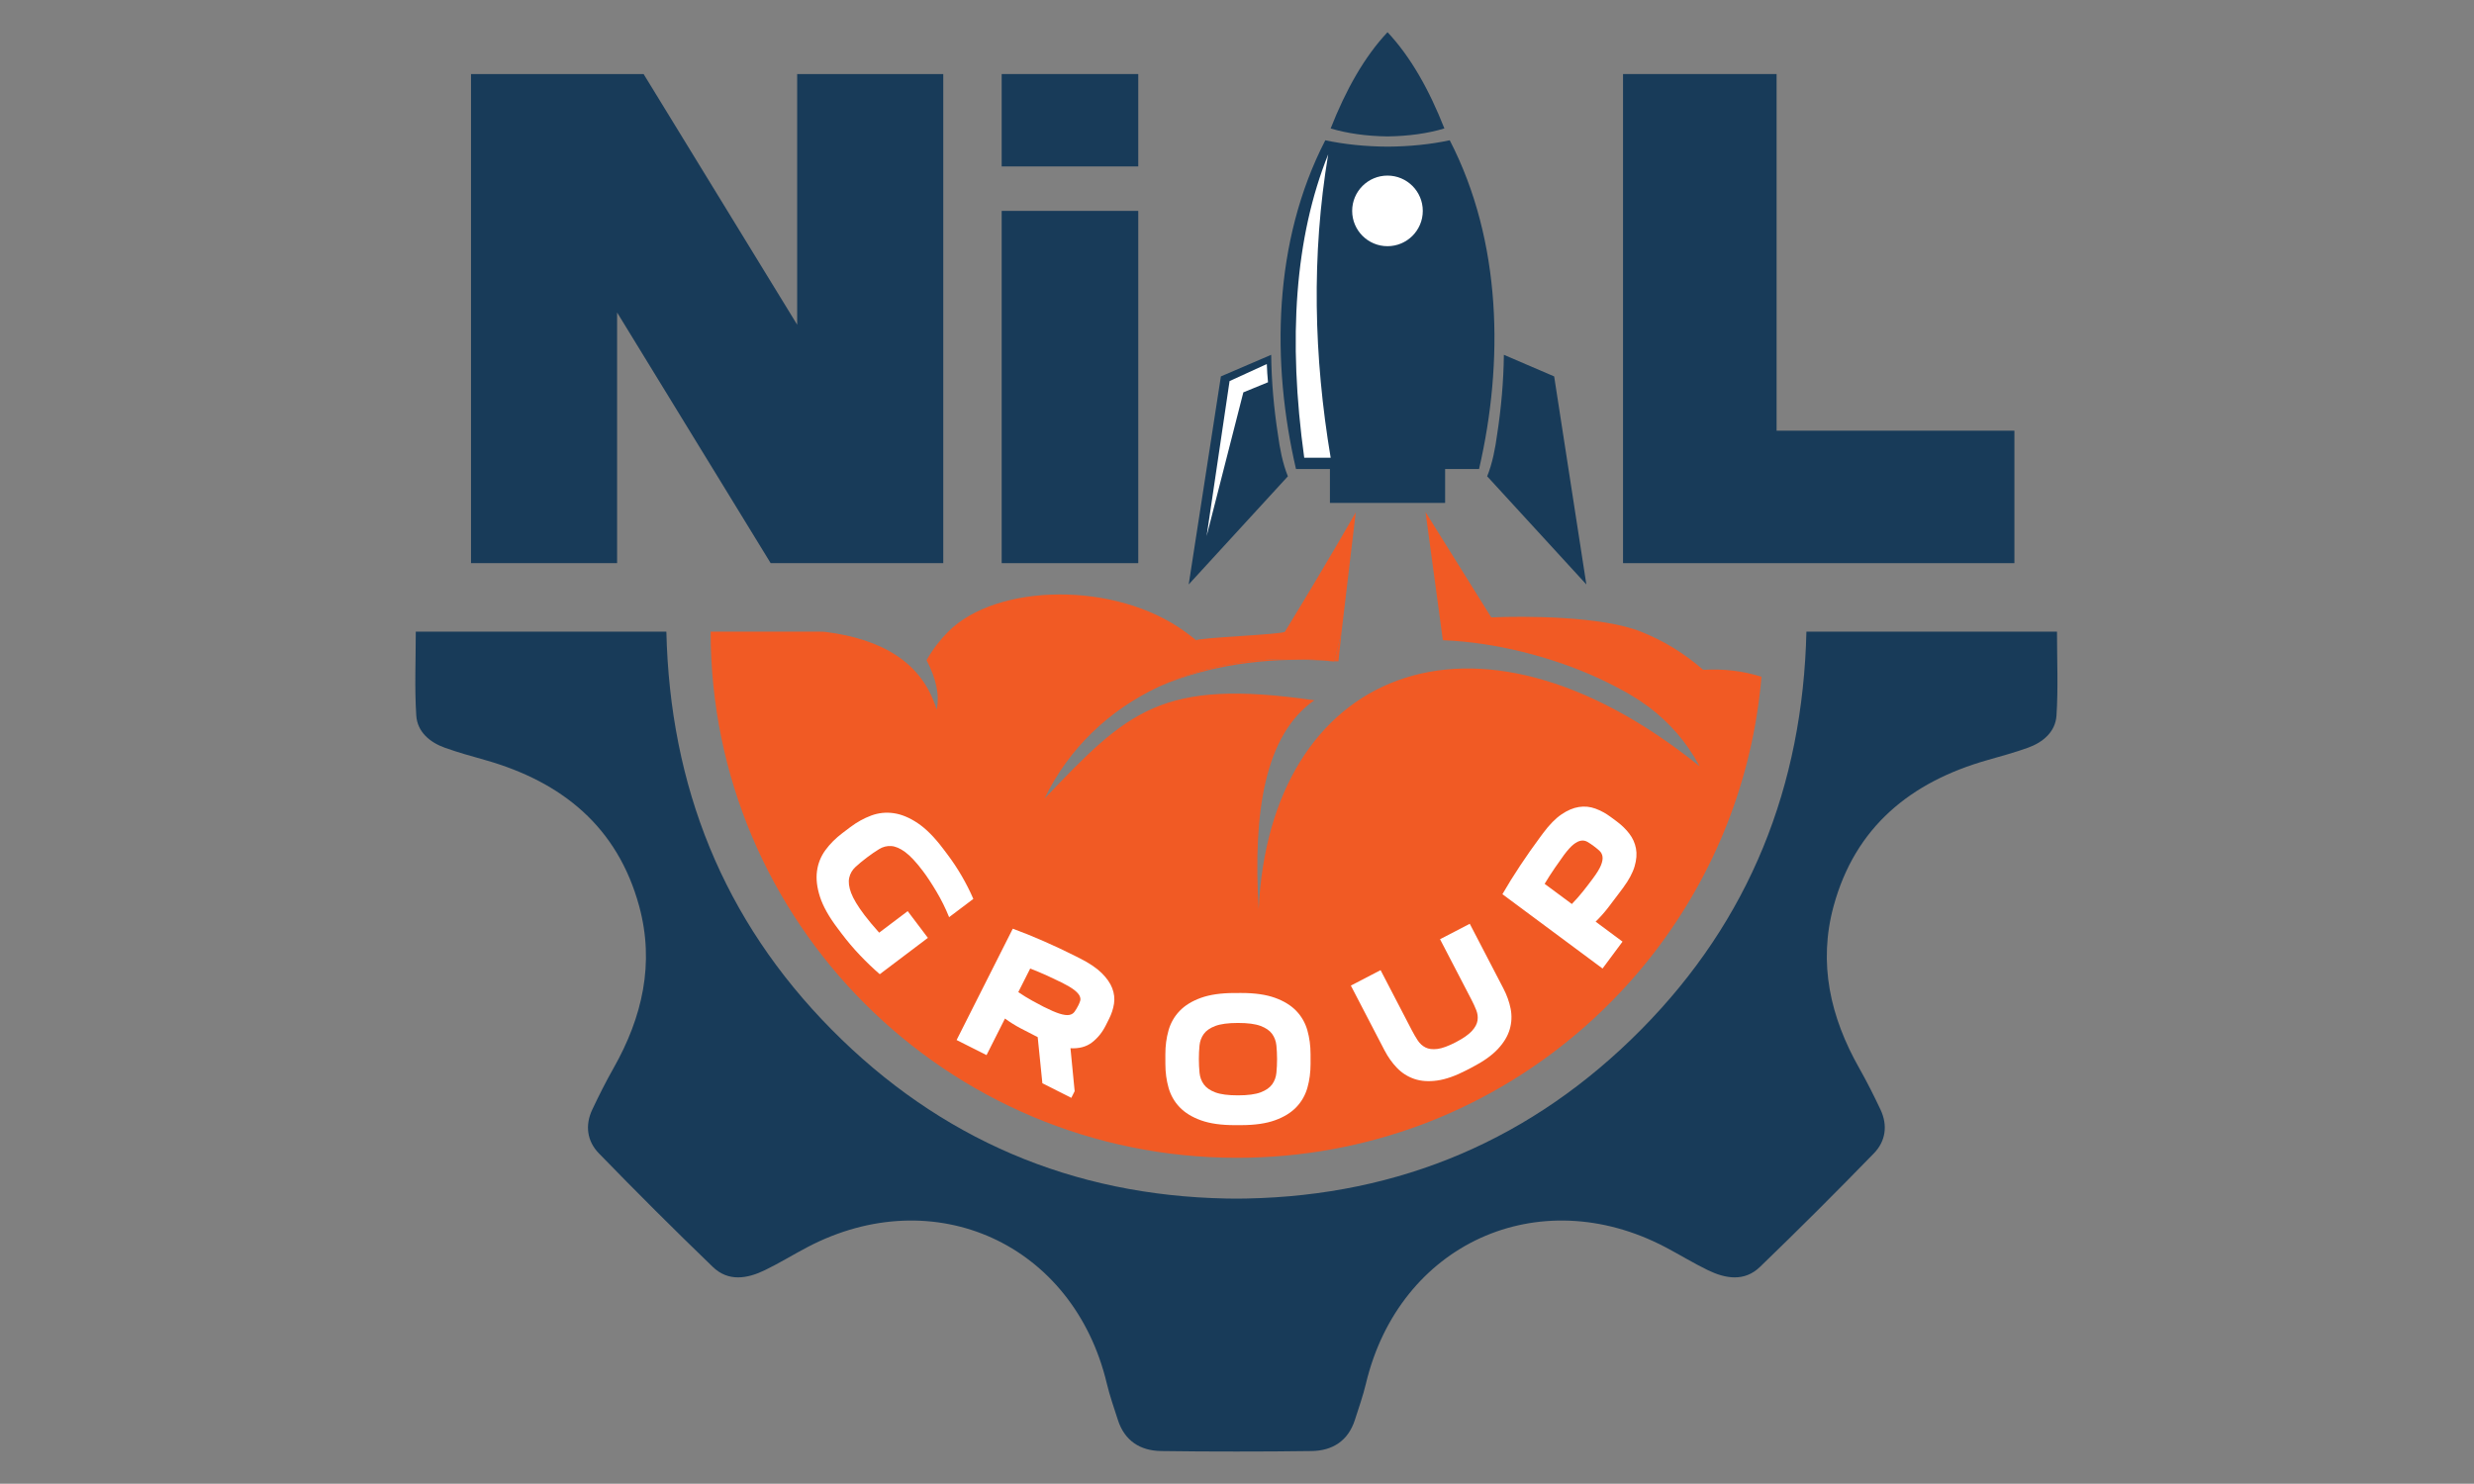
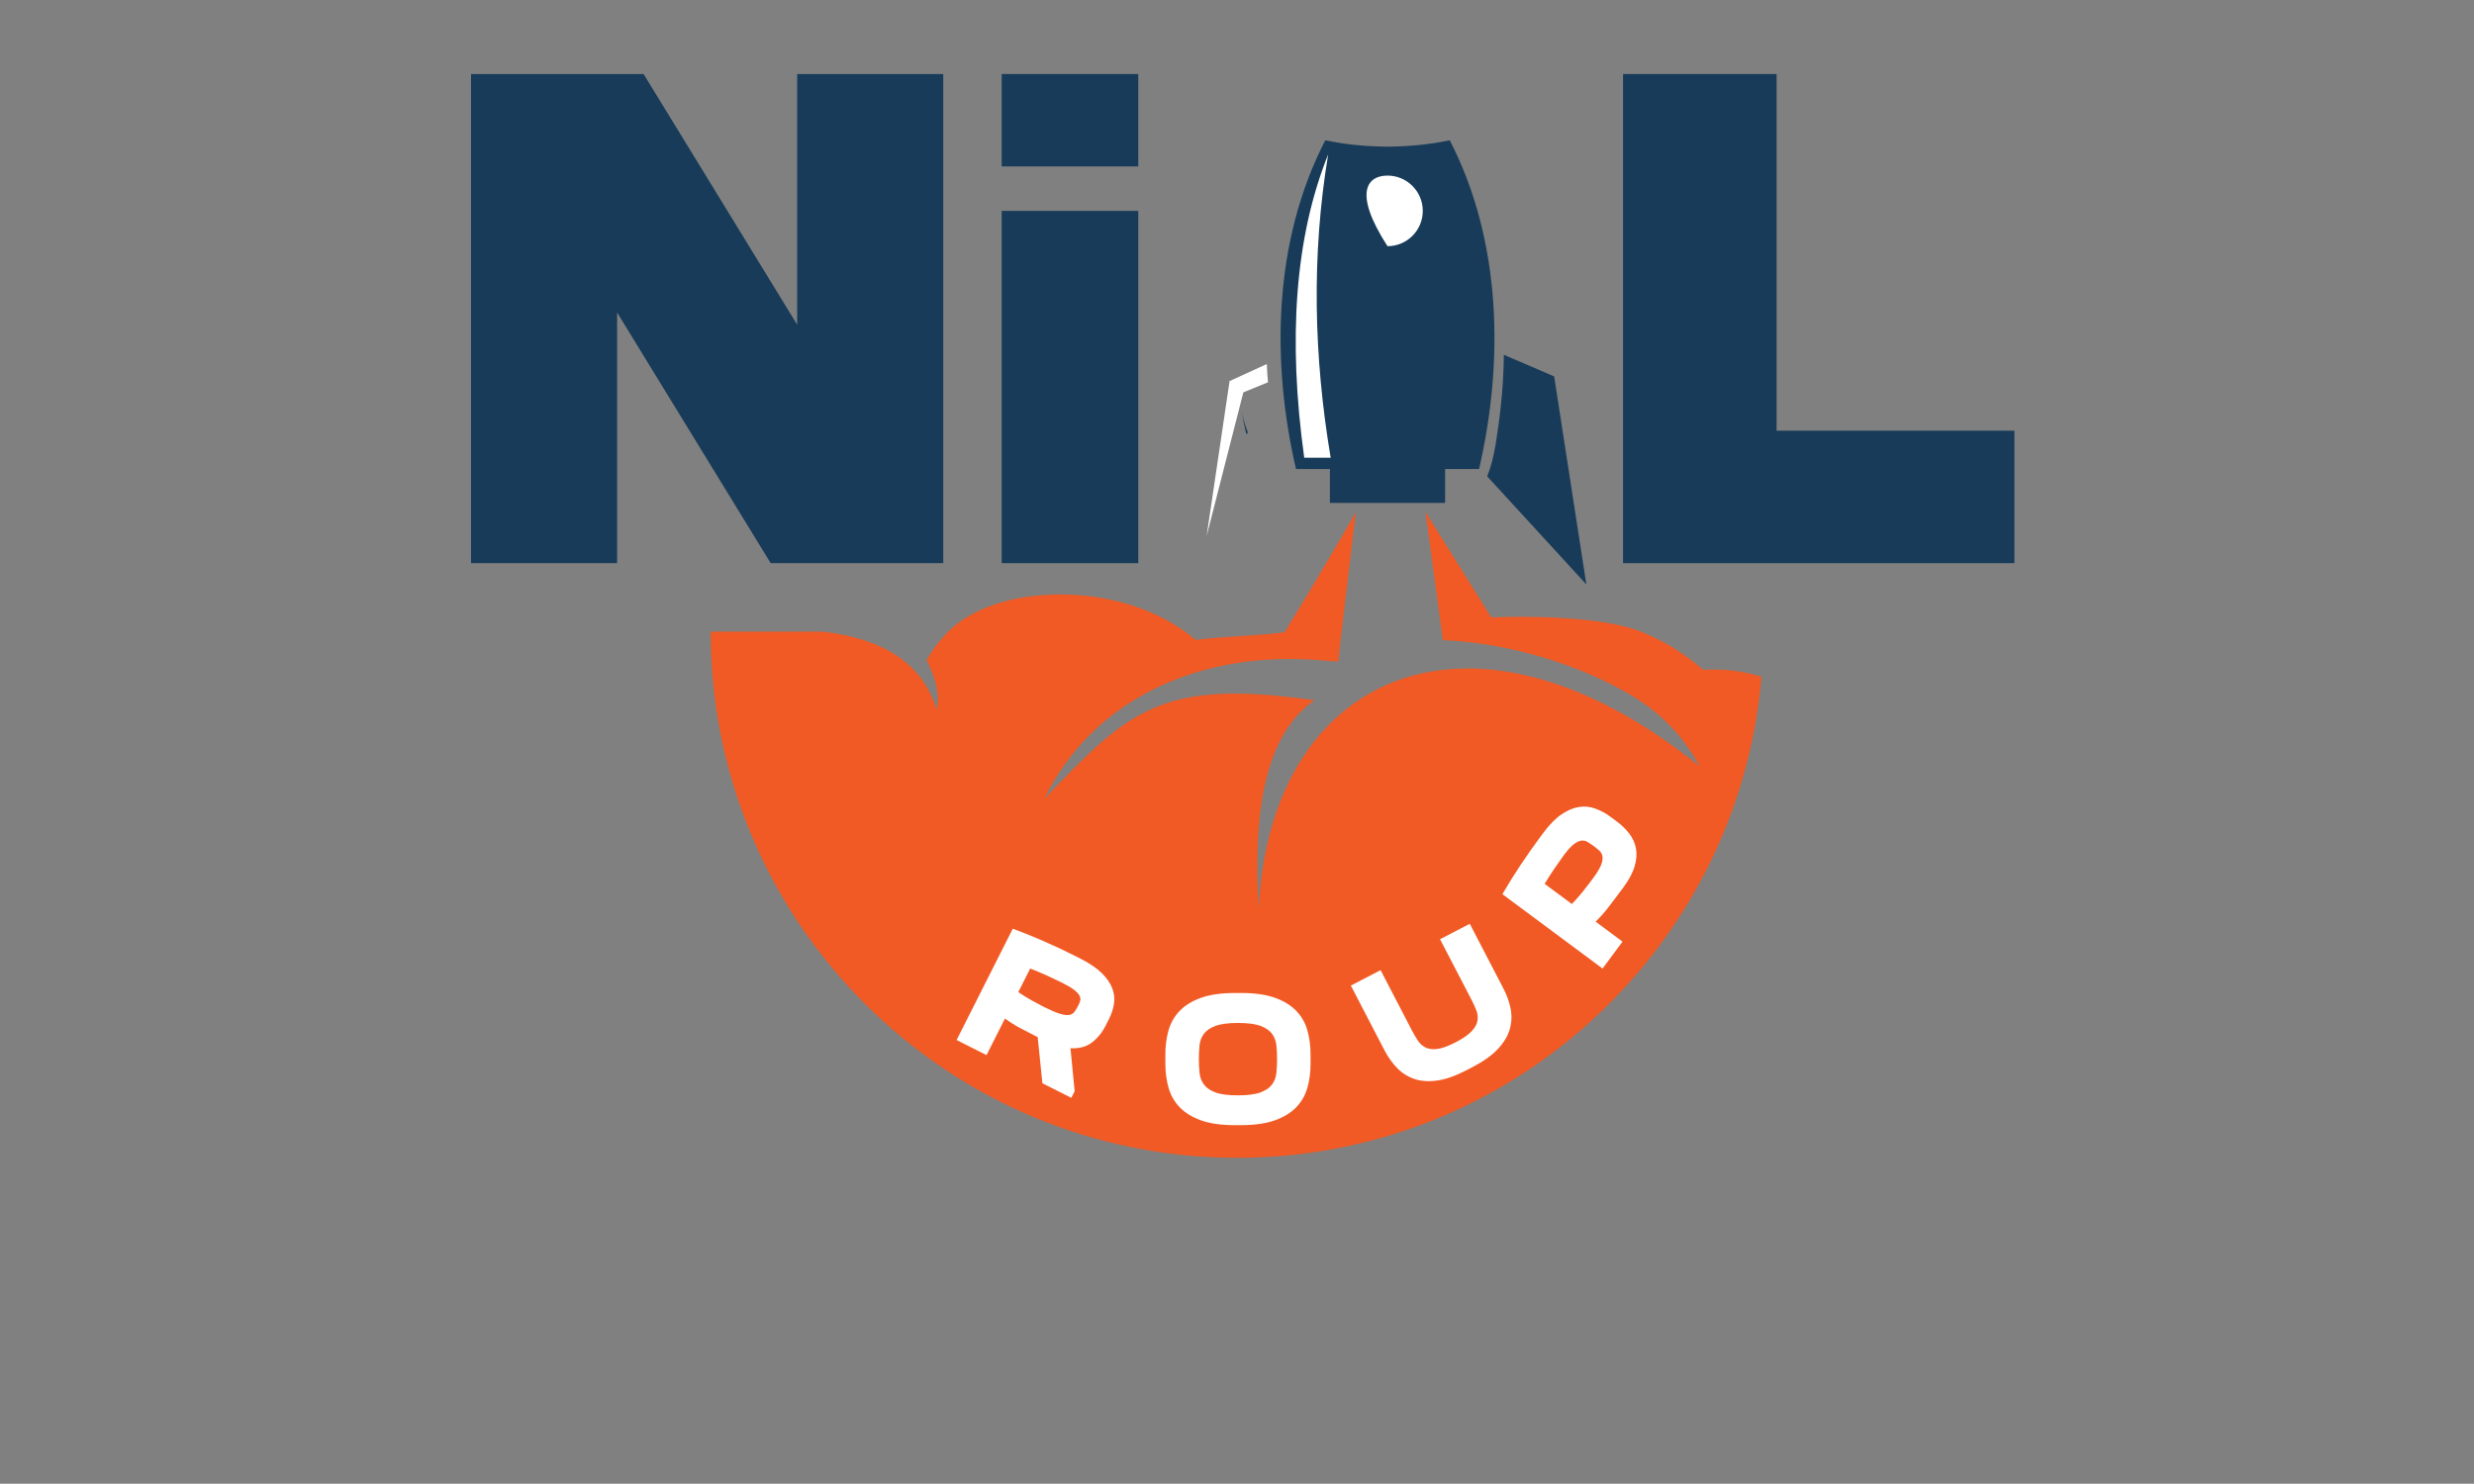
<svg xmlns="http://www.w3.org/2000/svg" width="2007" height="1204" viewBox="0 0 2007 1204" fill="none">
  <rect x="0" y="0" width="2007" height="1204" fill="#808080" stroke="none" />
-   <path d="M1668.3 580.642C1667.44 593.866 1657.36 602.381 1645.06 606.781C1634.27 610.658 1623.16 613.678 1612.15 616.818C1549.91 634.559 1505 671.045 1487.5 735.235C1474.82 781.733 1484.88 825.401 1508.24 866.689C1514.47 877.677 1520.15 888.998 1525.55 900.438C1531.59 913.258 1529.67 926.101 1520.2 935.851C1489.85 967.079 1459.05 997.855 1427.71 1028.08C1415.17 1040.19 1399.83 1037.65 1385.49 1030.68C1373.74 1024.99 1362.61 1018.1 1351.05 1012.03C1247.95 957.899 1135.12 1009.39 1108.1 1122.72C1105.72 1132.69 1102.27 1142.41 1099.13 1152.21C1093.69 1169.17 1081.01 1177.21 1064.1 1177.45C1043.74 1177.73 1023.36 1177.88 1003 1177.85C982.641 1177.88 962.258 1177.73 941.899 1177.45C924.99 1177.21 912.313 1169.17 906.866 1152.21C903.727 1142.41 900.278 1132.69 897.899 1122.72C870.882 1009.39 758.053 957.899 654.949 1012.03C643.39 1018.1 632.259 1024.99 620.51 1030.68C606.169 1037.65 590.829 1040.19 578.294 1028.08C546.947 997.855 516.147 967.079 485.799 935.851C476.333 926.101 474.407 913.258 480.447 900.438C485.847 888.998 491.531 877.677 497.763 866.689C521.118 825.401 531.179 781.733 518.502 735.235C500.997 671.045 456.094 634.559 393.851 616.818C382.839 613.678 371.733 610.658 360.935 606.781C348.638 602.381 338.554 593.866 337.698 580.642C336.247 558.309 337.294 535.786 337.294 512.55H540.574C543.522 638.009 586.642 746.439 674.475 835.294C762.357 924.246 870.001 970.123 994.866 972.551C997.578 972.598 1000.29 972.646 1003 972.646C1005.71 972.646 1008.42 972.598 1011.13 972.551C1136 970.123 1243.64 924.246 1331.52 835.294C1419.36 746.439 1462.48 638.009 1465.43 512.55H1668.71C1668.71 535.786 1669.75 558.309 1668.3 580.642Z" fill="#183B59" />
  <path d="M1082.5 536.529L1082.39 536.849C1080.05 536.529 1077.71 536.315 1075.37 536.103C1077.71 536.21 1080.16 536.315 1082.5 536.529Z" fill="#F15A24" />
-   <path d="M1044.78 386.493L1043.5 387.896L964.321 474.255L990.436 305.437L1031.23 287.909C1031.49 309.695 1033.41 331.409 1036.72 352.672C1037.48 358.405 1038.38 363.803 1039.5 368.823C1039.53 368.965 1039.55 369.107 1039.57 369.249C1041 375.648 1042.71 381.427 1044.78 386.493Z" fill="#183B59" />
  <path d="M1028.65 310.187L1008.65 318.382L978.85 435.011L997.472 309.23L1027.69 295.397C1027.8 300.291 1028.23 305.293 1028.65 310.187Z" fill="white" />
  <path d="M1199.87 380.571H1172.33V408.066H1078.89V380.571H1051.35C1031.35 294.236 1032.68 196.176 1075.13 113.836C1090.76 117.143 1107.55 118.879 1125.57 118.998H1125.65C1143.67 118.879 1160.47 117.143 1176.09 113.836C1218.55 196.176 1219.85 294.236 1199.87 380.571Z" fill="#183B59" />
  <path d="M1206.44 386.493L1207.73 387.896L1286.91 474.255L1260.79 305.437L1220 287.909C1219.74 309.695 1217.81 331.409 1214.51 352.672C1213.75 358.405 1212.84 363.803 1211.72 368.823C1211.7 368.965 1211.68 369.107 1211.65 369.249C1210.23 375.648 1208.51 381.427 1206.44 386.493Z" fill="#183B59" />
-   <path d="M1171.74 104.229C1158.25 108.271 1142.89 110.435 1125.65 110.698H1125.58C1108.33 110.435 1092.97 108.271 1079.48 104.229C1091.87 72.739 1106.9 46.03 1125.58 26.17C1125.6 26.17 1125.62 26.146 1125.62 26.146C1125.62 26.146 1125.62 26.17 1125.65 26.17C1144.32 46.03 1159.35 72.739 1171.74 104.229Z" fill="#183B59" />
  <path d="M1012.34 350.954L1011.06 352.356C1009.63 346.198 1008.32 339.99 1007.13 333.71C1008.56 340.108 1010.27 345.888 1012.34 350.954Z" fill="#183B59" />
  <path d="M1079.49 371.419H1058.04C1044.65 274.863 1050.51 192.363 1077.47 125.283C1063.81 207.347 1065.75 289.391 1079.49 371.419Z" fill="white" />
-   <path d="M1154.22 171.13C1154.22 186.947 1141.39 199.771 1125.58 199.771C1109.76 199.771 1096.93 186.947 1096.93 171.13C1096.93 155.311 1109.76 142.488 1125.58 142.488C1141.39 142.488 1154.22 155.311 1154.22 171.13Z" fill="white" />
+   <path d="M1154.22 171.13C1154.22 186.947 1141.39 199.771 1125.58 199.771C1096.93 155.311 1109.76 142.488 1125.58 142.488C1141.39 142.488 1154.22 155.311 1154.22 171.13Z" fill="white" />
  <path d="M765.203 456.966H625.192L500.615 253.565V456.966H382.104V60.089H522.115L646.693 263.489V60.089H765.203V456.966Z" fill="#183B59" />
  <path d="M923.399 456.967H812.6V171.131H923.399V456.967ZM923.399 135.056H812.6V60.089H923.399V135.056Z" fill="#183B59" />
  <path d="M1634.16 456.966H1316.66V60.089H1441.24V349.482H1634.16V456.966Z" fill="#183B59" />
  <path d="M866.982 749.234C874.784 764.148 877.781 777.537 875.188 789.262C863.249 750.209 829.713 731.562 782.884 726.045H884.582C877.924 732.705 872.001 740.433 866.982 749.234Z" fill="#F15A24" />
  <path d="M1428.98 549.192C1414.72 716.26 1304.47 855.768 1153.58 912.487C1106.87 929.939 1056.32 939.516 1003.54 939.516C767.727 939.516 576.503 748.397 576.503 512.585H665.251C666.741 512.585 668.337 512.585 669.827 512.799C715.478 518.652 748.146 537.38 759.853 575.795C762.406 563.984 759.426 550.681 751.659 535.677C756.659 526.951 762.619 519.184 769.215 512.585C808.589 473.107 905.106 471.511 961.292 512.585C964.378 514.821 967.465 517.161 970.445 519.609C971.934 517.375 1040.89 514.927 1042.38 512.585C1077.71 454.803 1099.84 415.749 1099.84 415.749L1088.35 512.585L1082.5 536.528C1080.16 536.316 1077.71 536.209 1075.37 536.104C1025.78 531.315 979.595 538.764 940.755 556.96C940.435 557.067 940.117 557.173 939.797 557.387C899.467 576.433 867.117 607.188 847.325 648.049C915.215 576.859 941.819 550.361 1066.22 568.24C1026.21 596.227 1016.31 658.584 1021.1 737.649C1030.04 546.957 1193.27 472.361 1378.75 621.765C1368.22 601.973 1354.17 586.223 1337.57 573.667C1336.08 572.603 1334.59 571.539 1332.99 570.475C1330.97 568.984 1328.84 567.601 1326.72 566.324C1321.61 563.025 1316.29 560.047 1310.86 557.279C1274.78 538.232 1229.67 524.824 1187.42 520.673C1181.78 520.141 1176.03 519.716 1170.5 519.503L1156.45 415.537L1209.77 500.987C1236.05 499.816 1299.37 499.816 1331.18 512.585C1349.81 519.928 1366.62 530.357 1381.73 543.552C1397.8 542.595 1413.97 544.297 1428.98 549.192Z" fill="#F15A24" />
-   <path d="M1075.37 536.103C1025.67 532.91 979.17 540.359 940.755 556.959C979.595 538.763 1025.78 531.314 1075.37 536.103Z" fill="#F15A24" />
  <path d="M1088.35 512.586L1085.8 536.635C1084.73 536.635 1083.67 536.529 1082.5 536.529L1088.35 512.586Z" fill="#F15A24" />
-   <path d="M752.737 761.04L713.694 790.522C708.177 785.732 702.804 780.578 697.577 775.07C692.34 769.563 687.382 763.711 682.716 757.528L679.442 753.184C672.46 743.947 667.732 735.498 665.237 727.859C662.742 720.211 661.922 713.238 662.764 706.919C663.605 700.612 665.892 694.906 669.622 689.815C673.353 684.734 677.946 680.128 683.412 676.004L689.68 671.266C695.145 667.139 700.829 663.98 706.742 661.788C712.654 659.595 718.765 658.951 725.073 659.875C731.372 660.79 737.866 663.492 744.538 667.982C751.198 672.459 758.026 679.33 765 688.568L768.284 692.911C772.648 698.688 776.617 704.654 780.181 710.795C783.746 716.938 786.885 723.142 789.608 729.418L769.957 744.247C767.077 737.087 763.658 730.178 759.7 723.515C755.74 716.854 752.061 711.274 748.664 706.775C743.208 699.542 738.417 694.418 734.312 691.404C730.197 688.38 726.425 686.759 722.964 686.531C719.514 686.302 716.23 687.134 713.133 689.046C710.026 690.948 706.742 693.202 703.293 695.811C699.832 698.419 696.766 700.955 694.085 703.418C691.404 705.88 689.689 708.832 688.92 712.24C688.161 715.659 688.66 719.754 690.448 724.534C692.225 729.303 695.841 735.31 701.297 742.543C704.581 746.876 708.55 751.635 713.216 756.822L736.36 739.343L752.737 761.04Z" fill="white" />
  <path d="M861.706 797.486C858.558 795.904 854.62 794.035 849.901 791.874C845.182 789.723 840.465 787.736 835.737 785.919L826.082 805.062C830.032 807.732 833.866 810.091 837.576 812.127C841.286 814.164 844.3 815.775 846.638 816.959C852.032 819.672 856.345 821.543 859.556 822.54C862.766 823.538 865.322 823.902 867.214 823.611C869.105 823.33 870.57 822.488 871.621 821.095C872.66 819.703 873.72 817.926 874.81 815.775C875.402 814.6 875.881 813.415 876.276 812.2C876.66 810.984 876.514 809.643 875.849 808.179C875.174 806.714 873.75 805.124 871.578 803.399C869.397 801.683 866.102 799.71 861.706 797.486ZM845.62 879.019L841.826 841.588C836.974 839.146 832.318 836.735 827.87 834.387C823.422 832.027 819.224 829.399 815.276 826.5L800.312 856.168L776.036 843.927L821.604 753.59C829.782 756.582 838.241 760.002 846.96 763.836C855.678 767.671 864.138 771.651 872.317 775.776L876.089 777.679C883.644 781.492 889.494 785.431 893.641 789.494C897.788 793.568 900.676 797.692 902.277 801.882C903.888 806.079 904.365 810.267 903.721 814.456C903.077 818.632 901.736 822.747 899.689 826.8L896.977 832.194C894.118 837.858 890.398 842.43 885.816 845.932C881.233 849.424 875.424 850.983 868.409 850.598L871.797 885.463L869.074 890.856L845.62 879.019Z" fill="white" />
  <path d="M972.567 859.421C972.578 863.245 972.755 866.946 973.107 870.519C973.471 874.094 974.624 877.233 976.599 879.955C978.563 882.669 981.68 884.83 985.962 886.441C990.244 888.041 996.364 888.839 1004.31 888.83C1012.26 888.821 1018.39 888.009 1022.67 886.398C1026.94 884.778 1030.06 882.606 1032.02 879.893C1033.98 877.171 1035.14 874.022 1035.48 870.447C1035.83 866.873 1036 863.171 1036 859.347C1035.99 855.523 1035.81 851.845 1035.46 848.323C1035.09 844.799 1033.94 841.682 1031.98 838.959C1030 836.247 1026.89 834.086 1022.6 832.486C1018.32 830.875 1012.2 830.074 1004.25 830.085C996.292 830.095 990.182 830.905 985.9 832.526C981.628 834.138 978.511 836.31 976.547 839.022C974.594 841.745 973.43 844.873 973.087 848.394C972.734 851.918 972.567 855.597 972.567 859.421ZM945.382 855.523C945.372 848.675 946.224 842.233 947.928 836.185C949.632 830.147 952.624 824.878 956.896 820.399C961.167 815.91 966.924 812.355 974.178 809.726C981.422 807.109 990.535 805.787 1001.51 805.778L1006.94 805.767C1017.92 805.757 1027.03 807.057 1034.29 809.665C1041.53 812.274 1047.29 815.817 1051.59 820.295C1055.87 824.765 1058.87 830.022 1060.59 836.059C1062.3 842.098 1063.16 848.541 1063.17 855.39L1063.18 863.245C1063.19 870.094 1062.34 876.537 1060.64 882.574C1058.93 888.622 1055.94 893.881 1051.67 898.37C1047.4 902.849 1041.64 906.413 1034.39 909.033C1027.15 911.662 1018.03 912.981 1007.06 912.991L1001.62 913.002C990.65 913.011 981.536 911.714 974.292 909.105C967.039 906.497 961.271 902.953 956.979 898.474C952.698 894.005 949.695 888.737 947.98 882.699C946.266 876.662 945.403 870.219 945.392 863.381L945.382 855.523Z" fill="white" />
  <path d="M1192.33 749.609L1219.56 801.995C1222.44 807.533 1224.43 813.093 1225.51 818.653C1226.58 824.224 1226.33 829.743 1224.75 835.219C1223.17 840.695 1219.98 846.016 1215.18 851.169C1210.37 856.335 1203.5 861.24 1194.57 865.884L1189.75 868.389C1180.81 873.033 1172.85 875.84 1165.87 876.805C1158.88 877.773 1152.69 877.337 1147.31 875.487C1141.91 873.627 1137.25 870.665 1133.32 866.581C1129.38 862.508 1125.97 857.695 1123.09 852.157L1095.86 799.76L1119.98 787.228L1145.39 836.133C1146.93 839.083 1148.51 841.807 1150.15 844.301C1151.8 846.795 1153.89 848.687 1156.42 849.975C1158.97 851.263 1162.18 851.657 1166.07 851.169C1169.95 850.681 1174.94 848.863 1181.01 845.703C1186.99 842.585 1191.33 839.573 1194.01 836.652C1196.68 833.721 1198.23 830.855 1198.63 828.027C1199.04 825.211 1198.69 822.415 1197.58 819.64C1196.48 816.865 1195.17 813.997 1193.63 811.057L1168.21 762.141L1192.33 749.609Z" fill="white" />
  <path d="M1292.26 712.792C1295.44 708.509 1297.59 704.977 1298.74 702.181C1299.87 699.385 1300.3 697.037 1300.02 695.136C1299.74 693.233 1298.93 691.664 1297.59 690.417C1296.25 689.181 1294.69 687.892 1292.92 686.573C1291.14 685.253 1289.45 684.12 1287.83 683.174C1286.22 682.228 1284.49 681.885 1282.66 682.156C1280.83 682.426 1278.79 683.424 1276.57 685.158C1274.35 686.894 1271.7 689.816 1268.64 693.94C1266.72 696.528 1264.3 699.968 1261.37 704.249C1258.44 708.53 1255.67 712.842 1253.07 717.188L1275.15 733.565C1278.45 730.125 1281.43 726.758 1284.07 723.453C1286.71 720.149 1289.44 716.596 1292.26 712.792ZM1311.55 666.546C1315.59 669.55 1318.99 672.866 1321.76 676.482C1324.53 680.097 1326.33 684.098 1327.15 688.474C1327.98 692.849 1327.62 697.692 1326.06 702.99C1324.5 708.302 1321.38 714.1 1316.71 720.409L1314.18 723.806C1310.95 728.17 1307.74 732.401 1304.57 736.505C1301.4 740.61 1298.01 744.404 1294.43 747.884L1316.26 764.086L1300.05 785.909L1218.81 725.594C1223.16 718.049 1227.97 710.297 1233.24 702.358C1238.51 694.418 1243.87 686.769 1249.33 679.424L1251.85 676.025C1256.89 669.228 1261.84 664.188 1266.67 660.884C1271.5 657.58 1276.23 655.562 1280.83 654.846C1285.45 654.129 1289.91 654.565 1294.25 656.154C1298.59 657.745 1302.74 660.01 1306.7 662.952L1311.55 666.546Z" fill="white" />
</svg>